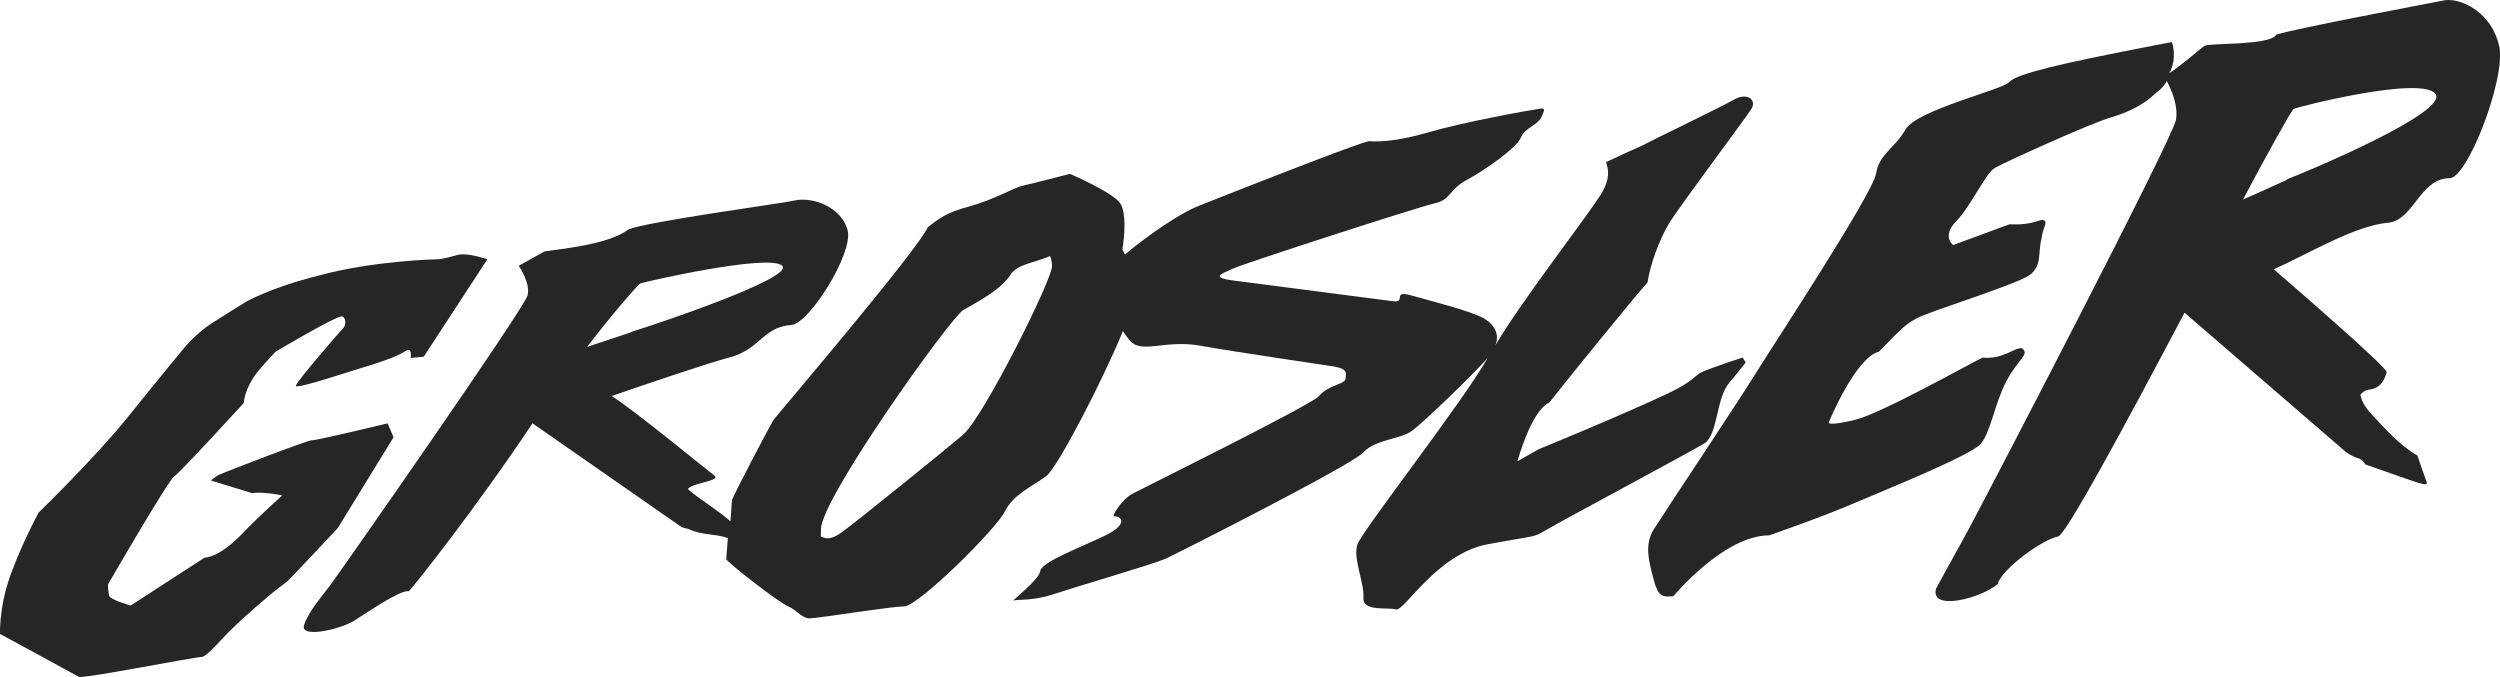
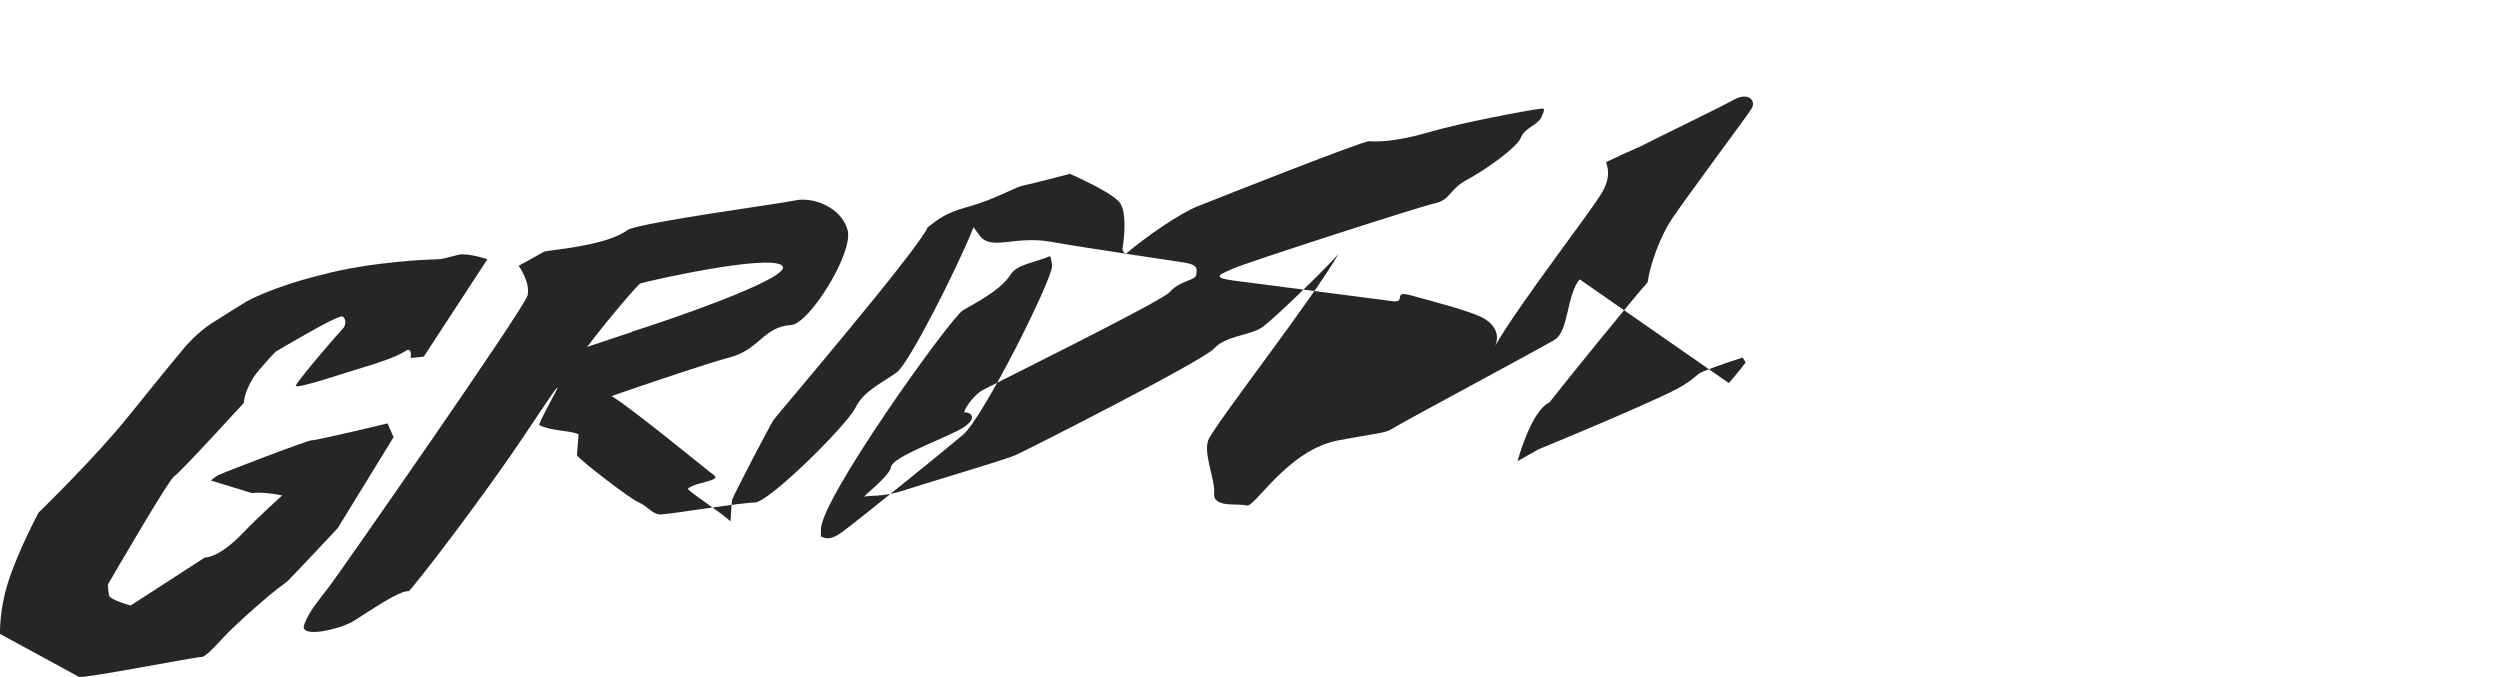
<svg xmlns="http://www.w3.org/2000/svg" id="Layer_2" viewBox="0 0 592.33 160.4">
  <defs>
    <style> .cls-1 { fill: #262626; fill-rule: evenodd; } </style>
  </defs>
  <g id="Layer_1-2" data-name="Layer_1">
    <g>
-       <path class="cls-1" d="M409.63,90.77c2.45-2.87,3.98-4.9,3.98-4.9l-.72-1.16s-6.3,2-9.82,3.51c-1.17.5-2,2.21-7.72,4.92-11.45,5.41-30.89,13.34-30.89,13.34l-4.92,2.81s3.2-11.97,7.56-13.93c3.06-3.98,20.2-25.09,23.26-28.46.63-4.24,2.71-9.91,4.98-13.78,2.27-3.86,18.44-25.35,19.66-27.38,1.22-2.03-.94-3.97-4.21-2.11-3.27,1.86-20.06,9.93-21.65,10.83-2.75,1.22-6.12,2.75-8.53,3.91-.37.18,1.63,2.53-.96,7.11-2.52,4.43-19.09,25.65-25.4,36.42,1.08-2.41.07-4.76-2.43-6.32-2.89-1.8-12.57-4.21-17.55-5.61-4.5-1.27-.98,1.83-4.21,1.4-3.65-.49-27.52-3.55-37.92-4.92-5.83-.77-2.26-1.7,0-2.81,2.26-1.11,43.78-14.57,47.75-15.45,3.96-.88,3.3-3.24,7.72-5.61,4.43-2.37,11.77-7.65,12.65-9.82,1.03-2.58,3.79-2.89,4.91-4.92.71-1.64,1.02-2.25,0-2.11-2.96.36-18.62,3.24-26.68,5.61-8.06,2.37-12.68,2.24-14.05,2.11-1.37-.13-34.61,13-40.73,15.45-4.22,1.69-12.11,7.1-17.19,11.42-.18-.42-.38-.83-.59-1.2.6-3.72.88-8.82-.48-10.91-1.69-2.6-11.94-7.02-11.94-7.02,0,0-9.66,2.52-11.23,2.81-1.57.28-6.98,3.39-12.64,4.92-5.66,1.51-7.11,2.88-9.83,4.92-2.37,5.42-34.5,43.06-36.52,45.63-.74,1.11-9.14,17.1-9.83,18.95-.13.35-.27,4.18-.4,5.11-2.39-2.25-7.93-5.68-10.1-7.65.31-.61,2.45-1.22,2.45-1.22,3.37-.92,4.9-1.22,3.67-2.14-.92-.61-19.59-15.99-24.18-18.68,8.65-3,23.3-7.95,27.85-9.12,7.35-1.89,7.96-7.26,14.74-7.72,4.23-.29,14.77-17.07,13.34-22.46-1.43-5.39-8.19-8.04-12.64-7.02-3.2.73-34.87,4.96-39.31,6.86-4.9,3.67-16.22,4.59-19.89,5.2-1.01.6-6.1,3.39-6.1,3.39,0,0,2.84,3.99,2.11,7.02-.74,3.04-44.47,65.63-46.78,68.69-2.3,3.06-4.95,5.99-6.16,9.34-1.21,3.35,8.52,1.11,11.79-.92,3.26-2.02,10.86-7.34,13-7.03.31.04,16.53-20.5,29.31-39.78l35.37,24.62s.78.26,1.68.46c3.01,1.48,7,1.13,9.24,2.15-.24,3.11-.35,4.67-.38,4.94-.06.58,12.74,10.53,14.74,11.23,2.16.97,3.39,3.11,5.45,2.79,3.53-.28,18.8-2.8,21.92-2.79,3.33.02,21.85-18.34,23.87-22.46,2.02-4.13,6.54-5.97,9.83-8.42,2.81-2.1,13.94-23.87,18.17-34.37.49.74,1,1.44,1.49,2.07,2.83,3.58,8.23-.14,16.86,1.4,8.62,1.54,28.86,4.47,31.6,4.92,3.65.6,2.81,1.83,2.81,2.81,0,1.47-3.85,1.36-6.32,4.21-1.86,2.14-42.11,22.01-44.23,23.16-2.47,1.33-4.91,5.31-4.3,5.31,1.91,0,3.31,1.91-2.02,4.52-5.32,2.62-15.16,6.25-15.45,8.42-.29,2.17-7.1,7.3-6.32,7.02.78-.28,4.69.08,9.13-1.4,4.44-1.48,24.2-7.32,26.68-8.42,2.48-1.11,44.37-22.3,47.05-25.27,2.67-2.97,8.49-3.13,11.23-4.92,2.74-1.78,16.73-15.51,18.26-17.55-5.61,10.1-29.73,40.97-30.89,44.22-1.16,3.25,1.66,9.19,1.41,12.64-.26,3.45,5.83,2.23,7.72,2.81,1.9.58,9.7-13.22,21.76-15.45,12.07-2.23,10.55-1.44,14.05-3.51,3.49-2.06,33.96-18.37,37.21-20.35,3.26-1.99,2.8-10.69,5.86-14.28ZM151.69,67.16c1.46-.5,30.4-7.08,33.62-4.22,3.21,2.86-30.82,14.19-35.02,15.46-.26.08-.48.13-.81.34l-10.38,3.46c5.76-7.57,12.18-14.89,12.6-15.04ZM228.22,102.97c-4.81,4.08-25.36,20.68-28.79,23.16-2.79,2.02-3.95,1.42-4.94.97.02-.56.03-1.11.02-1.67-.09-7.18,30.68-50.17,33.7-51.95,3.02-1.78,8.82-4.65,11.23-8.42,1.57-2.45,5.41-2.72,9.36-4.38.23.52.4,1.26.47,2.27.21,2.96-16.25,35.92-21.06,40.01Z" />
-       <path class="cls-1" d="M592.12,10.85c-1.71-7.69-8.67-11.28-12.77-10.81-5.38,1.06-34.76,6.57-40,8.15-1.49,2.7-16.05,1.9-17.1,2.7-.93.72-6.43,5.38-8.26,6.43,1.99-3.64.61-7.34.61-7.34,0,0-.31,0-9.03,1.73-15.44,3.06-27.63,5.62-29.49,7.72-1.66,1.87-21.89,6.6-24.58,11.23-2.7,4.62-6.24,5.76-7.02,10.53-.78,4.78-24.91,41.46-28.79,47.74-3.87,6.28-21.61,32.9-23.87,36.51-2.26,3.61-1.16,7.57,0,11.93,1.1,4.11,2.09,4.09,4.65,3.9,0,0,11.94-14.43,22.73-14.43,0,0,12.77-4.43,20.36-7.72,6.79-2.94,27.37-11.17,29.74-13.96,2.38-2.79,3.26-9.46,6.07-14.83,2.81-5.37,5.62-6.29,3.73-7.82-1.57-.35-4.59,2.75-9.34,2.21-1.98.85-23.86,13.2-30.19,14.74-6.33,1.54-6.32.71-6.32.71,0,0,6.32-15.45,11.94-16.85,3.51-3.51,5.77-6.31,8.83-7.84,2.45-1.53,24.08-8.12,26.99-10.41,2.9-2.29,1.78-5.19,2.7-8.56.31-2.75,1.53-3.67.61-4.28s-2.14,1.22-8.22.91c-4.94,1.84-13.34,4.92-13.34,4.92,0,0-2.77-2.04.71-5.61,3.48-3.57,6.97-11.36,9.13-12.64,2.16-1.27,22.57-10.54,27.39-11.93,4.82-1.39,8.46-3.55,10.53-5.61.7-.69,1.84-1.2,2.88-3.08.56,1.18,2.78,5.23,2.17,9.16-.69,4.38-44.96,89.26-48.75,96.33-2.65,4.94-5.15,9.28-8.11,14.81-1.43,5.49,10.88,2.17,14.61-1.12.9-3.5,10.64-10.62,14.31-11.26,1.85-.32,16.25-27.09,29.96-53.02l38.27,33.04s1.58,1.11,2.83,1.42c.68.17,1.46.87,1.69,1.47,13.31,4.65,15.01,5.49,14.56,4.14-.34-1.02-.64-1.63-2.17-6.22-4.28-2.45-7.63-6.37-10.28-9.15-1.84-1.92-2.82-3.28-3.24-5.27.56-.67,1.25-1.11,2.02-1.2,3.3-.4,3.85-3.05,4.21-4.11.54-.8-21.84-20.17-26.74-24.39,8.89-4.09,19.34-10.35,27.04-11.05,5.97-.43,7.6-10.46,14.46-10.54,4.16.56,13.61-23.63,11.9-31.34ZM542.38,42.27c-.26.1-.54.26-.82.47l-10.13,4.56c5.75-10.88,11.57-21.3,11.98-21.48,1.49-.65,30.28-7.9,33.62-3.59,3.34,4.28-30.35,18.4-34.65,20.04Z" />
+       <path class="cls-1" d="M409.63,90.77c2.45-2.87,3.98-4.9,3.98-4.9l-.72-1.16s-6.3,2-9.82,3.51c-1.17.5-2,2.21-7.72,4.92-11.45,5.41-30.89,13.34-30.89,13.34l-4.92,2.81s3.2-11.97,7.56-13.93c3.06-3.98,20.2-25.09,23.26-28.46.63-4.24,2.71-9.91,4.98-13.78,2.27-3.86,18.44-25.35,19.66-27.38,1.22-2.03-.94-3.97-4.21-2.11-3.27,1.86-20.06,9.93-21.65,10.83-2.75,1.22-6.12,2.75-8.53,3.91-.37.18,1.63,2.53-.96,7.11-2.52,4.43-19.09,25.65-25.4,36.42,1.08-2.41.07-4.76-2.43-6.32-2.89-1.8-12.57-4.21-17.55-5.61-4.5-1.27-.98,1.83-4.21,1.4-3.65-.49-27.52-3.55-37.92-4.92-5.83-.77-2.26-1.7,0-2.81,2.26-1.11,43.78-14.57,47.75-15.45,3.96-.88,3.3-3.24,7.72-5.61,4.43-2.37,11.77-7.65,12.65-9.82,1.03-2.58,3.79-2.89,4.91-4.92.71-1.64,1.02-2.25,0-2.11-2.96.36-18.62,3.24-26.68,5.61-8.06,2.37-12.68,2.24-14.05,2.11-1.37-.13-34.61,13-40.73,15.45-4.22,1.69-12.11,7.1-17.19,11.42-.18-.42-.38-.83-.59-1.2.6-3.72.88-8.82-.48-10.91-1.69-2.6-11.94-7.02-11.94-7.02,0,0-9.66,2.52-11.23,2.81-1.57.28-6.98,3.39-12.64,4.92-5.66,1.51-7.11,2.88-9.83,4.92-2.37,5.42-34.5,43.06-36.52,45.63-.74,1.11-9.14,17.1-9.83,18.95-.13.35-.27,4.18-.4,5.11-2.39-2.25-7.93-5.68-10.1-7.65.31-.61,2.45-1.22,2.45-1.22,3.37-.92,4.9-1.22,3.67-2.14-.92-.61-19.59-15.99-24.18-18.68,8.65-3,23.3-7.95,27.85-9.12,7.35-1.89,7.96-7.26,14.74-7.72,4.23-.29,14.77-17.07,13.34-22.46-1.43-5.39-8.19-8.04-12.64-7.02-3.2.73-34.87,4.96-39.31,6.86-4.9,3.67-16.22,4.59-19.89,5.2-1.01.6-6.1,3.39-6.1,3.39,0,0,2.84,3.99,2.11,7.02-.74,3.04-44.47,65.63-46.78,68.69-2.3,3.06-4.95,5.99-6.16,9.34-1.21,3.35,8.52,1.11,11.79-.92,3.26-2.02,10.86-7.34,13-7.03.31.04,16.53-20.5,29.31-39.78s.78.26,1.68.46c3.01,1.48,7,1.13,9.24,2.15-.24,3.11-.35,4.67-.38,4.94-.06.58,12.74,10.53,14.74,11.23,2.16.97,3.39,3.11,5.45,2.79,3.53-.28,18.8-2.8,21.92-2.79,3.33.02,21.85-18.34,23.87-22.46,2.02-4.13,6.54-5.97,9.83-8.42,2.81-2.1,13.94-23.87,18.17-34.37.49.74,1,1.44,1.49,2.07,2.83,3.58,8.23-.14,16.86,1.4,8.62,1.54,28.86,4.47,31.6,4.92,3.65.6,2.81,1.83,2.81,2.81,0,1.47-3.85,1.36-6.32,4.21-1.86,2.14-42.11,22.01-44.23,23.16-2.47,1.33-4.91,5.31-4.3,5.31,1.91,0,3.31,1.91-2.02,4.52-5.32,2.62-15.16,6.25-15.45,8.42-.29,2.17-7.1,7.3-6.32,7.02.78-.28,4.69.08,9.13-1.4,4.44-1.48,24.2-7.32,26.68-8.42,2.48-1.11,44.37-22.3,47.05-25.27,2.67-2.97,8.49-3.13,11.23-4.92,2.74-1.78,16.73-15.51,18.26-17.55-5.61,10.1-29.73,40.97-30.89,44.22-1.16,3.25,1.66,9.19,1.41,12.64-.26,3.45,5.83,2.23,7.72,2.81,1.9.58,9.7-13.22,21.76-15.45,12.07-2.23,10.55-1.44,14.05-3.51,3.49-2.06,33.96-18.37,37.21-20.35,3.26-1.99,2.8-10.69,5.86-14.28ZM151.69,67.16c1.46-.5,30.4-7.08,33.62-4.22,3.21,2.86-30.82,14.19-35.02,15.46-.26.08-.48.13-.81.34l-10.38,3.46c5.76-7.57,12.18-14.89,12.6-15.04ZM228.22,102.97c-4.81,4.08-25.36,20.68-28.79,23.16-2.79,2.02-3.95,1.42-4.94.97.02-.56.03-1.11.02-1.67-.09-7.18,30.68-50.17,33.7-51.95,3.02-1.78,8.82-4.65,11.23-8.42,1.57-2.45,5.41-2.72,9.36-4.38.23.52.4,1.26.47,2.27.21,2.96-16.25,35.92-21.06,40.01Z" />
      <path class="cls-1" d="M93.25,103.59l-1.42-3.28s-17.17,4.13-17.95,4.01c-.78-.13-21.22,7.76-22.1,8.22-.88.45-1.81,1.31-1.81,1.31,0,0,9.11,2.79,9.56,2.93.45.15.69-.17,3.06,0s4.28.61,4.28.61c0,0-5.48,4.87-9.21,8.79-5.89,6.18-9.13,5.91-9.13,5.91l-17.56,11.37s-4.8-1.28-5.13-2.35c-.15-.93-.4-2.38-.15-2.83.25-.45,14.27-24.63,15.58-25.41,1.31-.78,16.51-17.42,16.51-17.42,0,0-.02-2.33,2.2-5.9,1.22-1.97,5.31-6.21,5.31-6.21,0,0,14.8-8.85,15.84-8.36,1.04.49.73,2.33.15,2.83-.58.51-11.1,12.68-11.19,13.6-.09.93,13.1-3.54,16.05-4.39,2.95-.86,7.98-2.51,9.82-3.79,1.84-1.28,1.33,1.58,1.33,1.58l3.11-.3,15.08-23.09s-4.79-1.61-6.93-1.04c-2.15.57-3.87,1.06-4.95,1.05-.62,0-15.44.39-27.97,3.83-11.51,2.86-17.32,6.23-17.32,6.23,0,0-4.42,2.7-8.25,5.17-3.41,2.2-6.23,5.54-6.23,5.54,0,0-5.65,6.78-13.31,16.33-7.92,9.88-21.36,22.9-21.36,22.9,0,0-4.8,8.87-7.28,16.64C-.19,144.57,0,150.2,0,150.2c0,0,17.75,9.62,18.68,10.16.93.53,27.26-4.68,29.11-4.71.84-.01,2.87-2.16,5.12-4.59,3.45-3.73,11.63-10.7,12.76-11.5,1.26-.9,2.24-1.68,2.55-1.96.74-.66,11.8-12.47,11.8-12.47l13.22-21.53Z" />
    </g>
  </g>
</svg>